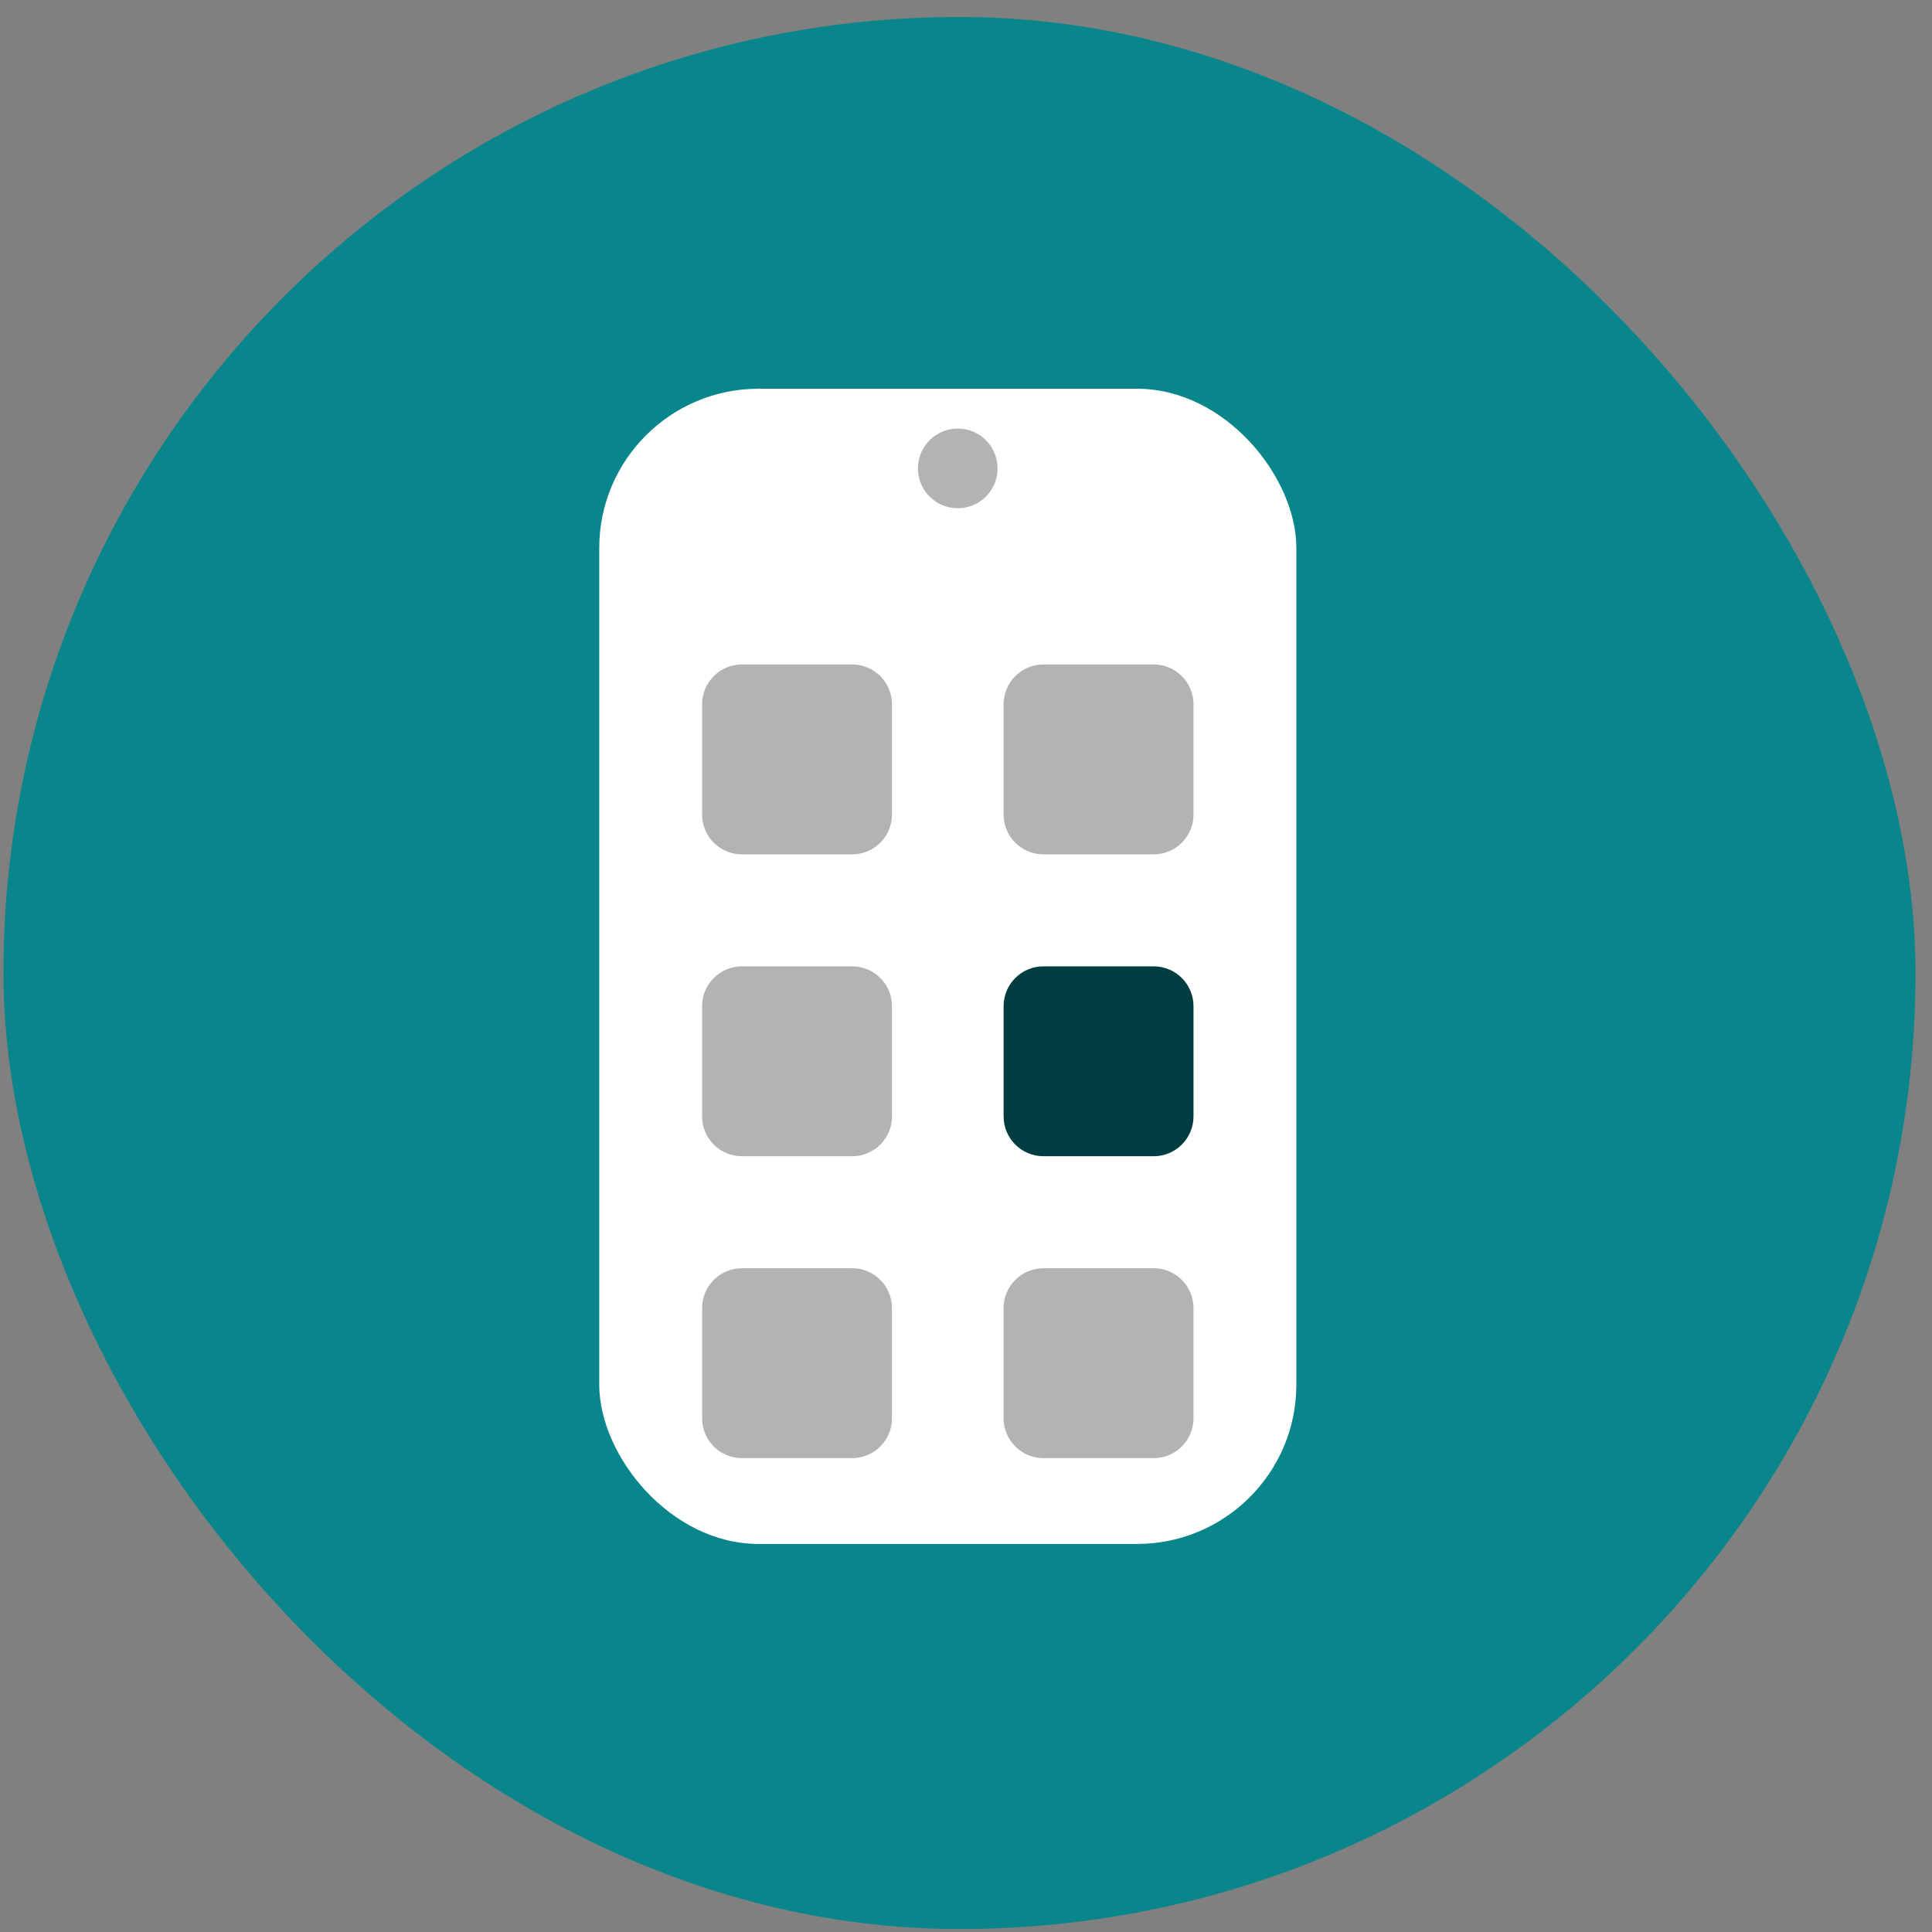
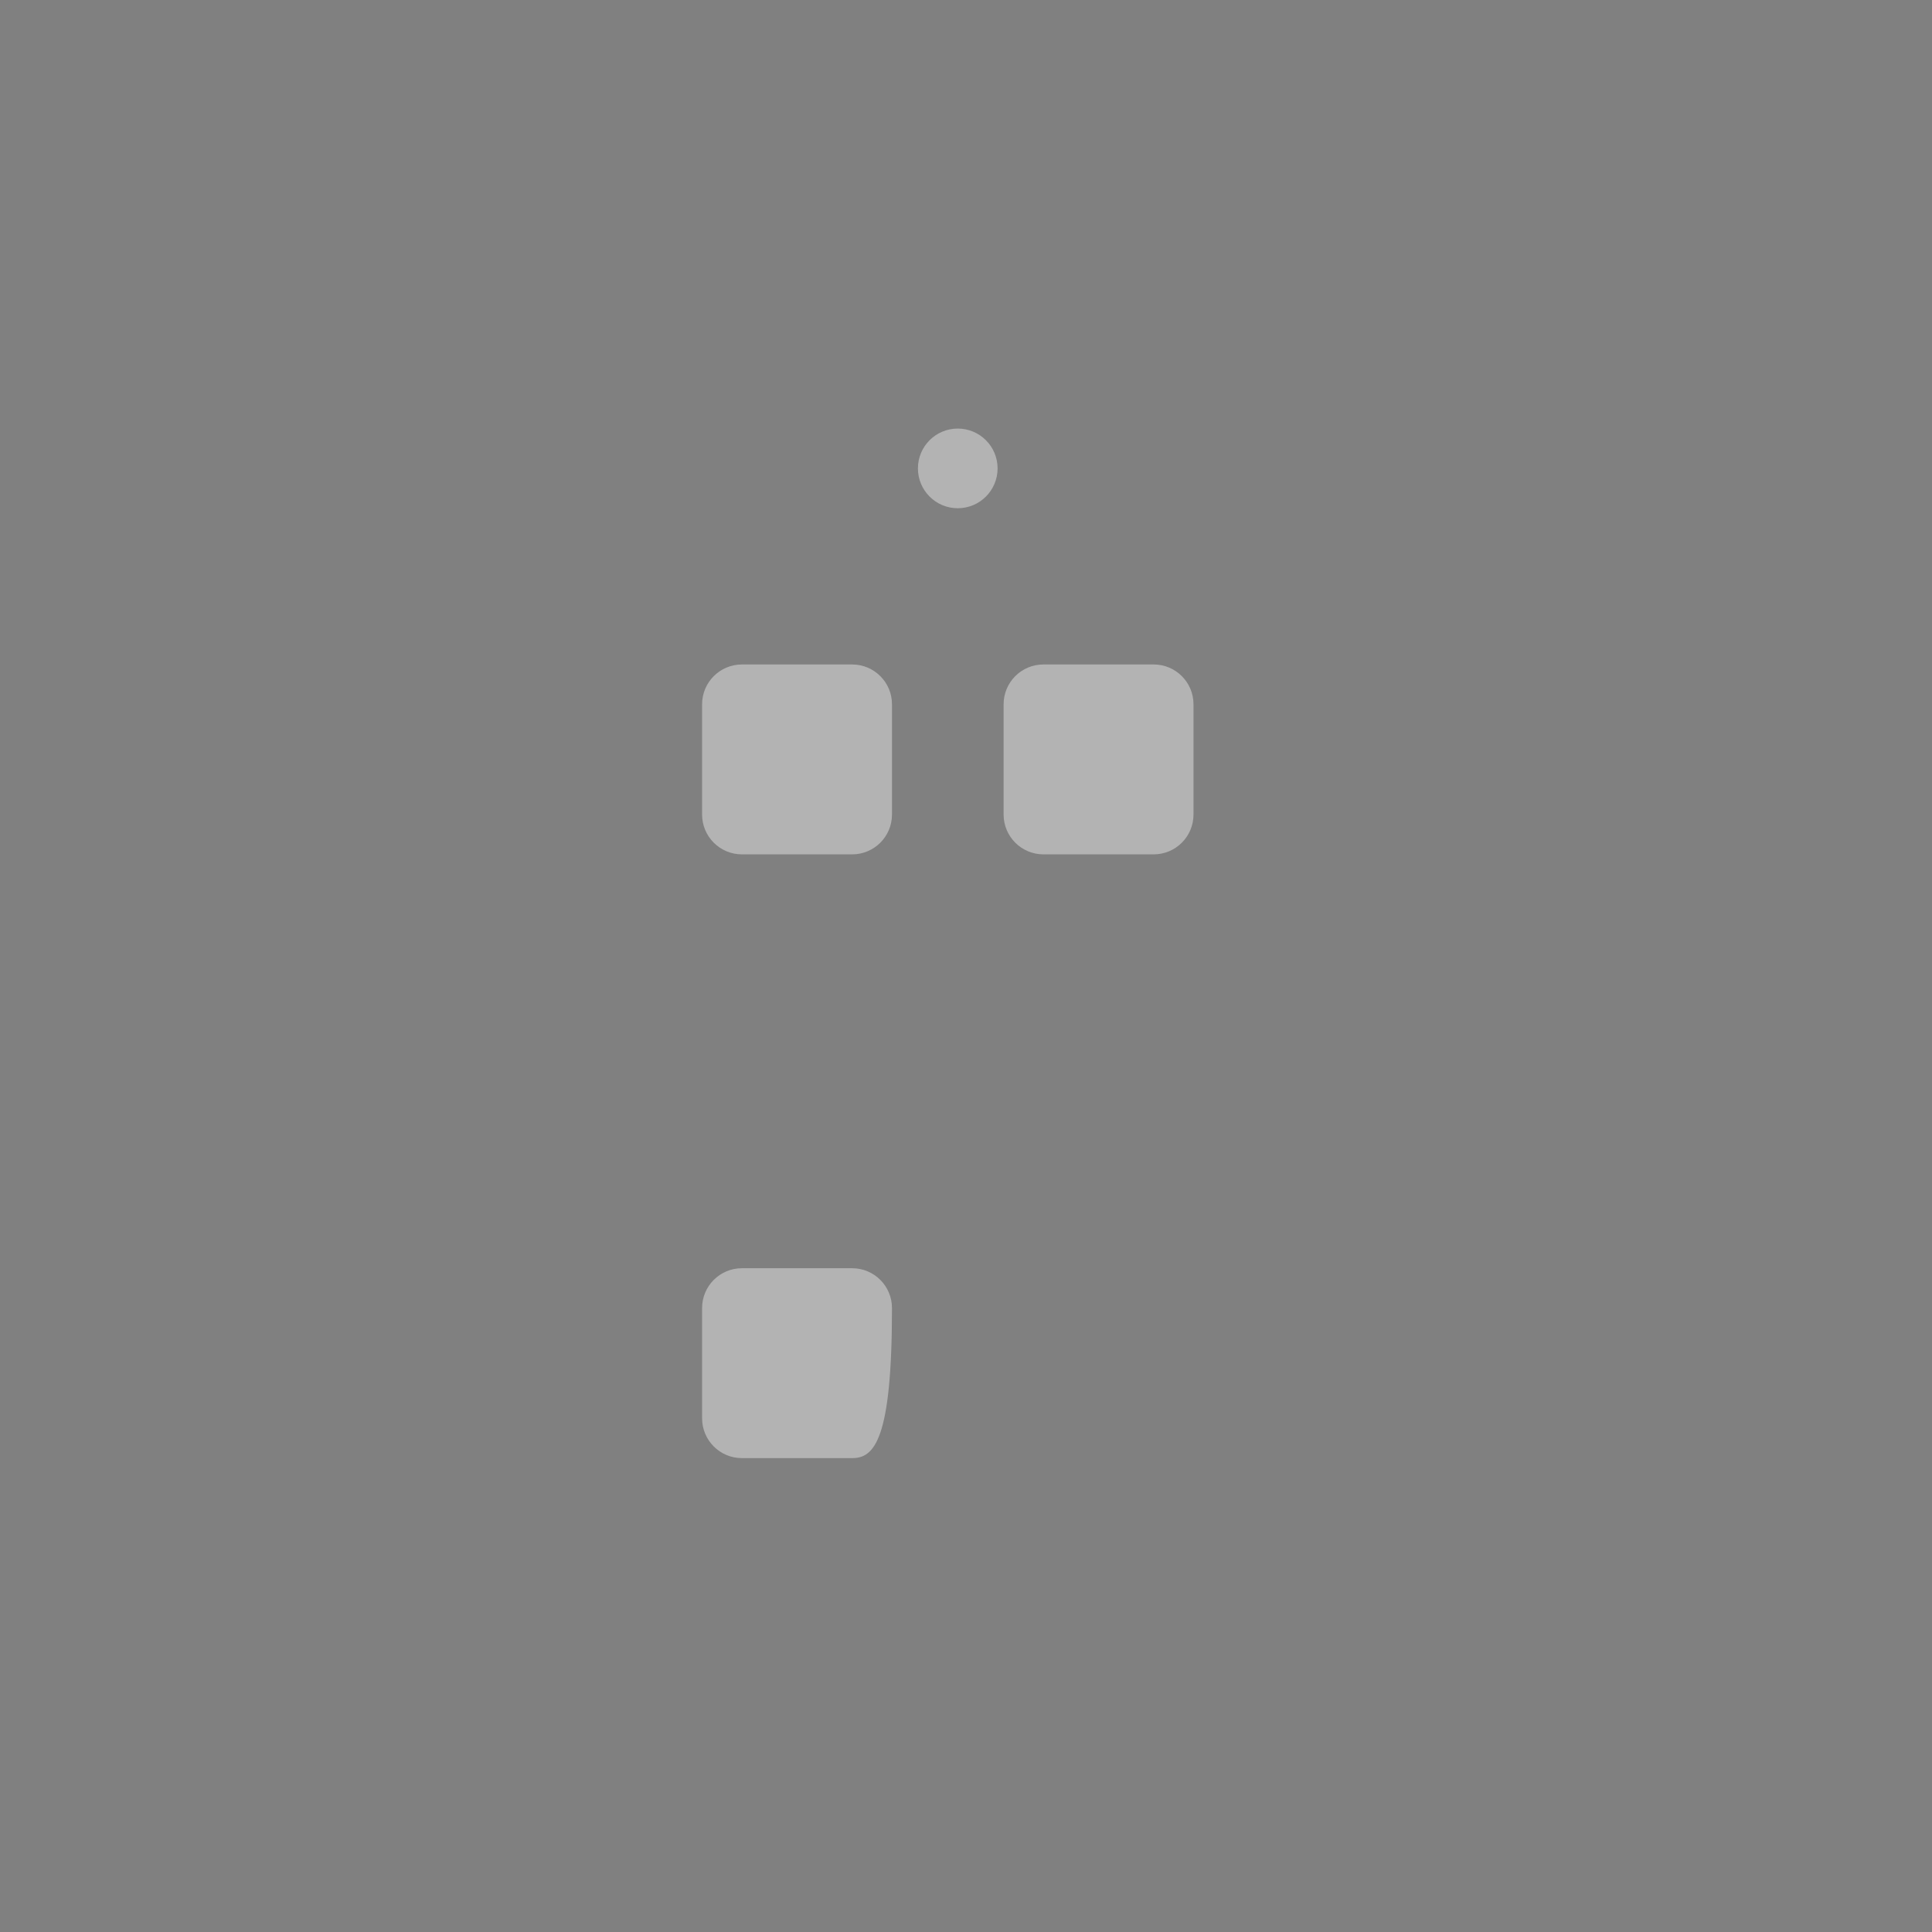
<svg xmlns="http://www.w3.org/2000/svg" width="97" height="97" viewBox="0 0 97 97" fill="none">
  <rect x="0" y="0" width="97" height="97" fill="#808080" stroke="none" />
-   <rect x="0.172" y="0.851" width="96" height="96" rx="48" fill="#08868C" />
-   <rect x="30.086" y="19.517" width="35" height="58" rx="8" fill="white" />
  <circle cx="48.086" cy="23.517" r="2" fill="#B3B3B3" />
  <path d="M35.25 35.361C35.25 34.256 36.145 33.361 37.25 33.361H42.784C43.889 33.361 44.784 34.256 44.784 35.361V40.895C44.784 42 43.889 42.895 42.784 42.895H37.25C36.145 42.895 35.25 42 35.25 40.895V35.361Z" fill="#B3B3B3" />
  <path d="M50.388 35.361C50.388 34.256 51.283 33.361 52.388 33.361H57.922C59.027 33.361 59.922 34.256 59.922 35.361V40.895C59.922 42 59.027 42.895 57.922 42.895H52.388C51.283 42.895 50.388 42 50.388 40.895V35.361Z" fill="#B3B3B3" />
-   <path d="M35.25 50.517C35.25 49.413 36.145 48.517 37.25 48.517H42.784C43.889 48.517 44.784 49.413 44.784 50.517V56.051C44.784 57.156 43.889 58.051 42.784 58.051H37.25C36.145 58.051 35.25 57.156 35.25 56.051V50.517Z" fill="#B3B3B3" />
-   <path d="M50.388 50.517C50.388 49.413 51.283 48.517 52.388 48.517H57.922C59.027 48.517 59.922 49.413 59.922 50.517V56.051C59.922 57.156 59.027 58.051 57.922 58.051H52.388C51.283 58.051 50.388 57.156 50.388 56.051V50.517Z" fill="#003D40" />
-   <path d="M35.25 65.674C35.25 64.569 36.145 63.674 37.25 63.674H42.784C43.889 63.674 44.784 64.569 44.784 65.674V71.208C44.784 72.313 43.889 73.208 42.784 73.208H37.25C36.145 73.208 35.25 72.313 35.25 71.208V65.674Z" fill="#B3B3B3" />
-   <path d="M50.388 65.674C50.388 64.57 51.283 63.674 52.388 63.674H57.922C59.027 63.674 59.922 64.57 59.922 65.674V71.209C59.922 72.313 59.027 73.209 57.922 73.209H52.388C51.283 73.209 50.388 72.313 50.388 71.209V65.674Z" fill="#B3B3B3" />
+   <path d="M35.25 65.674C35.25 64.569 36.145 63.674 37.25 63.674H42.784C43.889 63.674 44.784 64.569 44.784 65.674C44.784 72.313 43.889 73.208 42.784 73.208H37.25C36.145 73.208 35.25 72.313 35.25 71.208V65.674Z" fill="#B3B3B3" />
</svg>